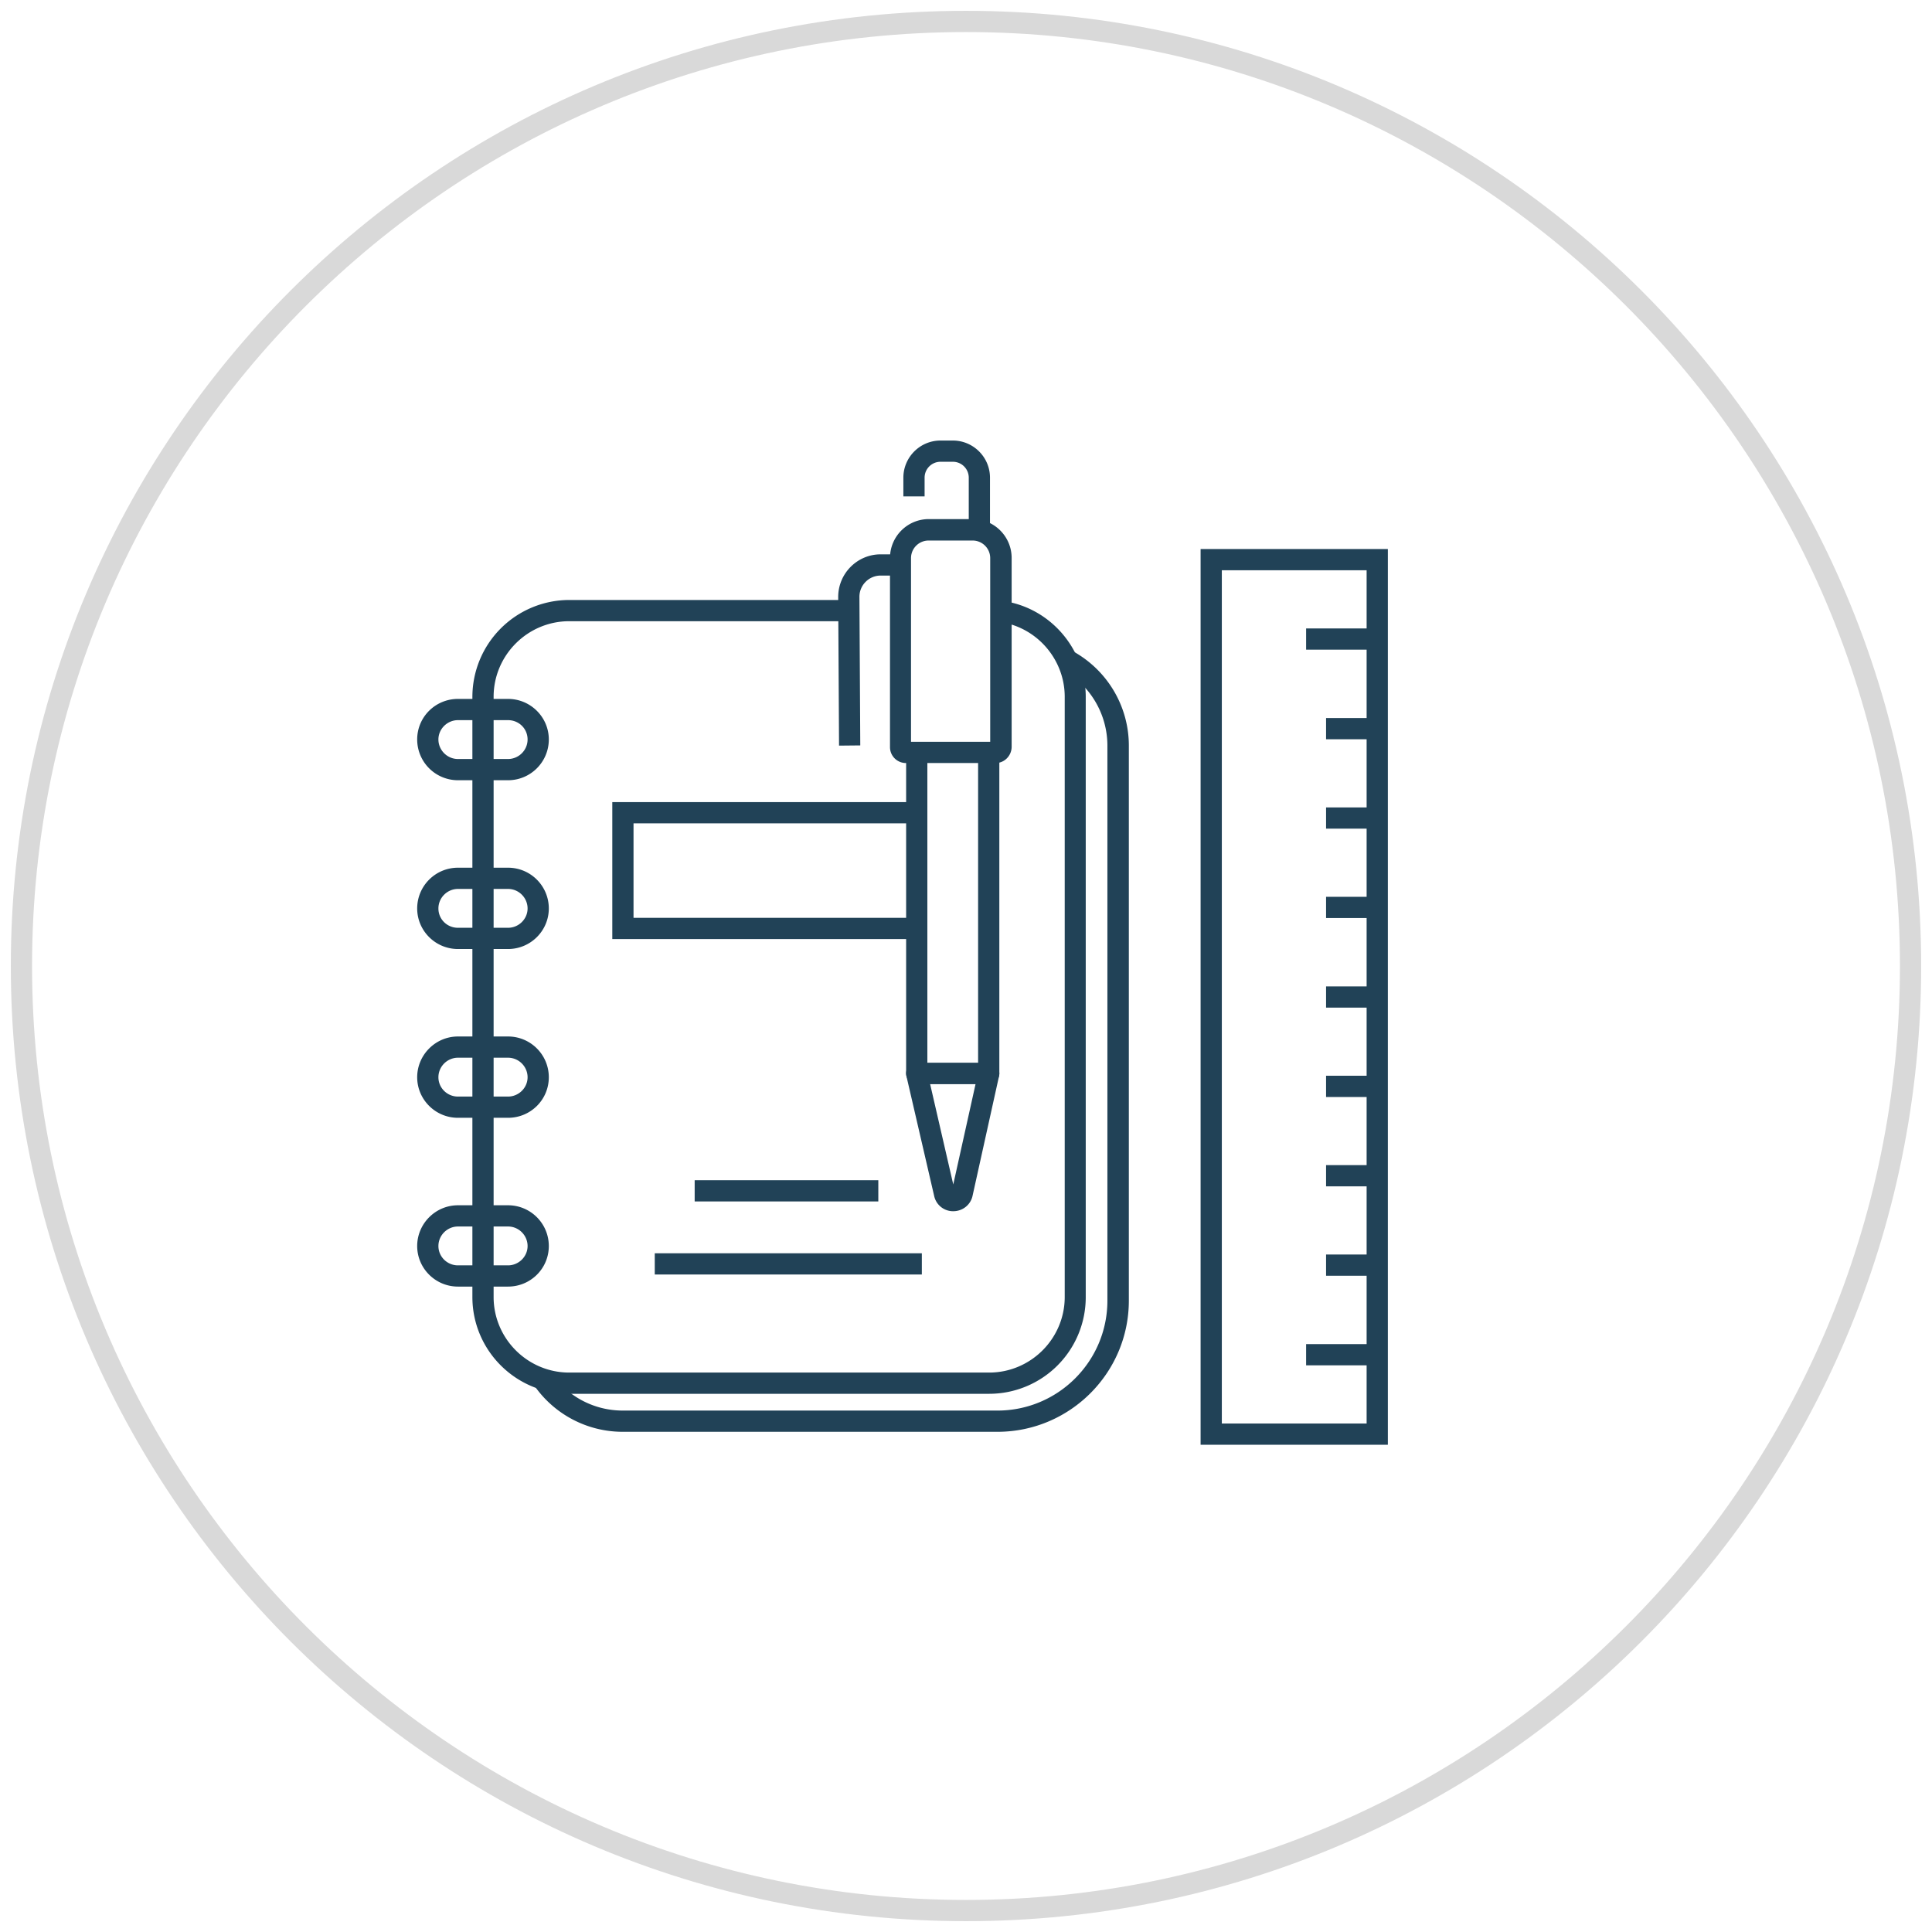
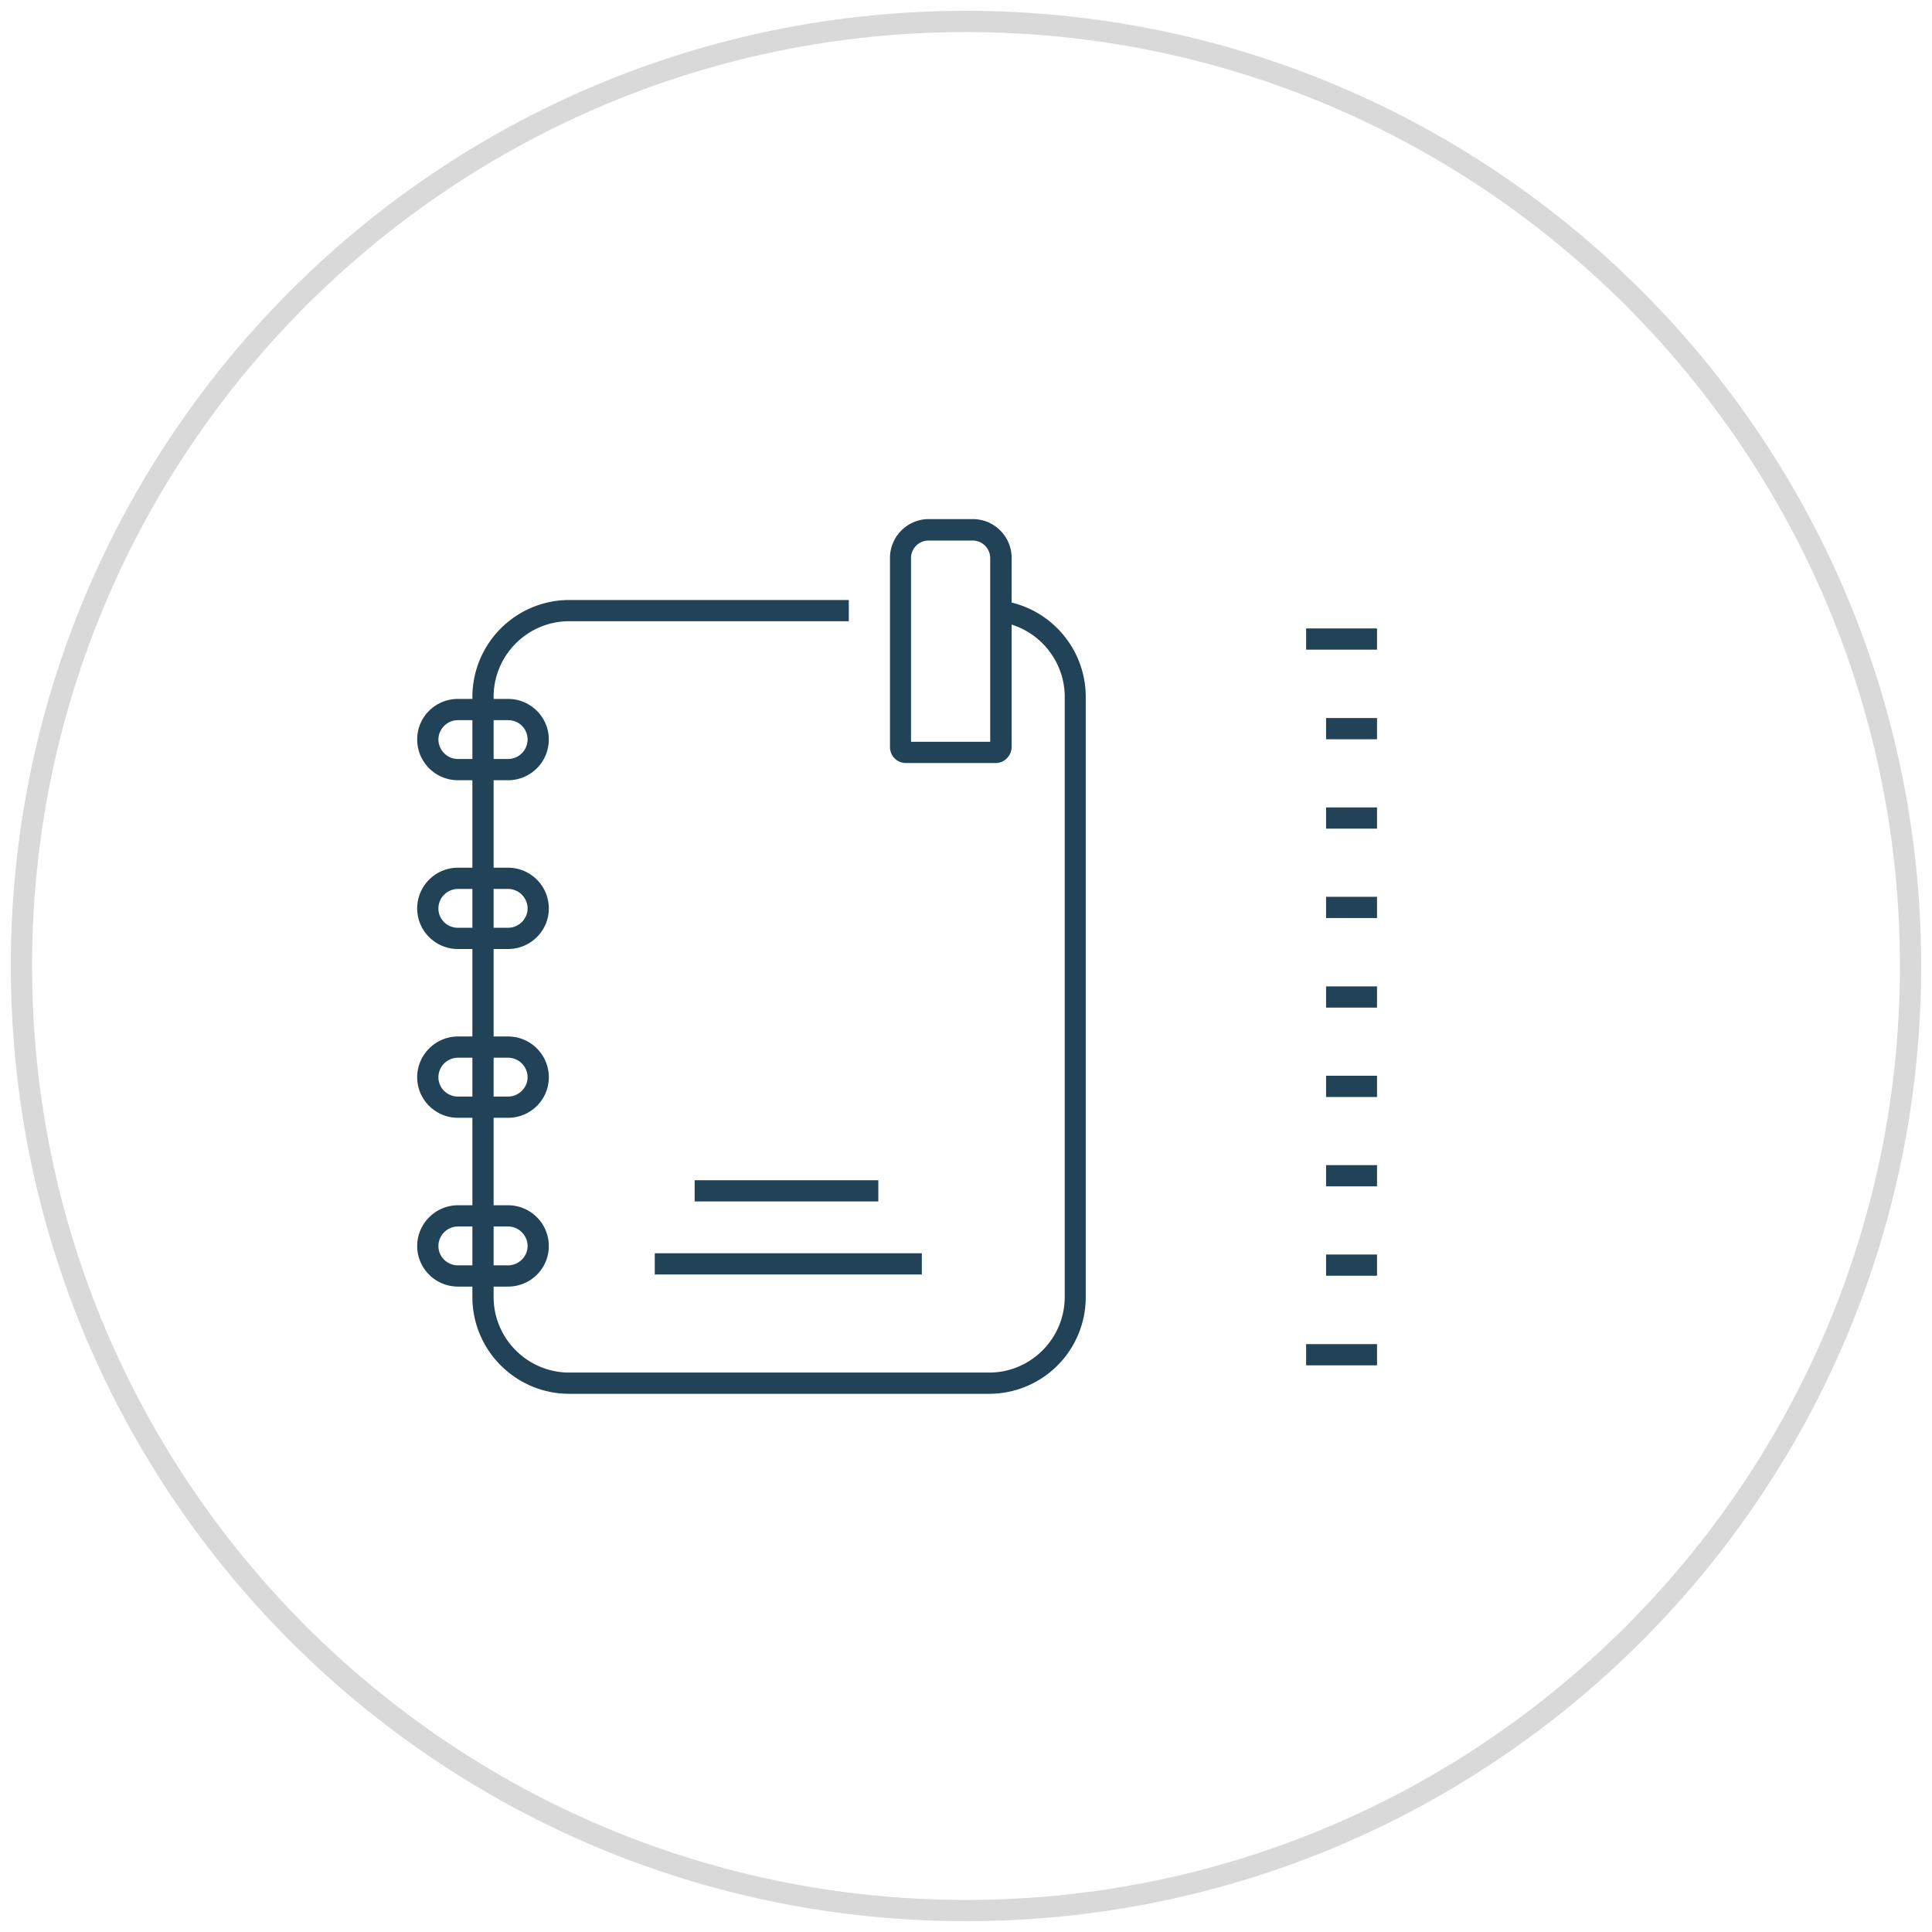
<svg xmlns="http://www.w3.org/2000/svg" xml:space="preserve" id="Layer_1" x="0" y="0" style="enable-background:new 0 0 91 91" version="1.1" viewBox="0 0 91 91">
  <style>.st0{fill:#214257}</style>
-   <path d="M65.37 68.05h-8.82V25.86h8.82v42.19zm-7.82-1h6.82V26.86h-6.82v40.19z" class="st0" />
  <path d="M61.52 63.31h3.34v1h-3.34zM61.52 29.6h3.34v1h-3.34zM62.46 59.09h2.4v1h-2.4zM62.46 54.88h2.4v1h-2.4zM62.46 50.67h2.4v1h-2.4zM62.46 42.24h2.4v1h-2.4zM62.46 46.46h2.4v1h-2.4zM62.46 38.03h2.4v1h-2.4zM62.46 33.82h2.4v1h-2.4zM46.59 65.65H26.81c-2.51 0-4.56-2.04-4.56-4.56V32.82a4.57 4.57 0 0 1 4.56-4.56h13.17v1H26.81c-1.96 0-3.56 1.6-3.56 3.56v28.27c0 1.96 1.6 3.56 3.56 3.56h19.78c1.96 0 3.56-1.6 3.56-3.56V32.82c0-1.77-1.32-3.29-3.08-3.53l.13-.99c2.25.3 3.94 2.25 3.94 4.52v28.27a4.55 4.55 0 0 1-4.55 4.56z" class="st0" />
-   <path d="M46.98 67.44H29.33a5.07 5.07 0 0 1-4.18-2.2l.82-.57a4.073 4.073 0 0 0 3.36 1.77h17.65c2.86 0 5.18-2.32 5.18-5.18V35.12c0-1.49-.82-2.87-2.13-3.58l.48-.88c1.64.89 2.66 2.6 2.66 4.46v26.14c0 3.41-2.78 6.18-6.19 6.18z" class="st0" />
  <path d="M32.72 55.59h8.65v1h-8.65zM30.84 59.03h12.58v1H30.84zM23.93 36.75h-2.36a1.92 1.92 0 0 1-1.92-1.92c0-1.06.86-1.91 1.92-1.91h2.36c1.06 0 1.92.86 1.92 1.91 0 1.06-.86 1.92-1.92 1.92zm-2.36-2.83c-.5 0-.92.41-.92.91s.41.92.92.92h2.36c.5 0 .92-.41.92-.92s-.41-.91-.92-.91h-2.36zM23.93 44.7h-2.36c-1.06 0-1.92-.86-1.92-1.91 0-1.06.86-1.92 1.92-1.92h2.36c1.06 0 1.92.86 1.92 1.92 0 1.05-.86 1.91-1.92 1.91zm-2.36-2.83c-.5 0-.92.41-.92.92s.41.91.92.91h2.36c.5 0 .92-.41.92-.91s-.41-.92-.92-.92h-2.36zM23.93 52.65h-2.36c-1.06 0-1.92-.86-1.92-1.91s.86-1.92 1.92-1.92h2.36c1.06 0 1.92.86 1.92 1.92s-.86 1.91-1.92 1.91zm-2.36-2.83c-.5 0-.92.41-.92.92 0 .5.41.91.92.91h2.36c.5 0 .92-.41.92-.91s-.41-.92-.92-.92h-2.36zM23.93 60.6h-2.36c-1.06 0-1.92-.86-1.92-1.91s.86-1.92 1.92-1.92h2.36c1.06 0 1.92.86 1.92 1.92s-.86 1.91-1.92 1.91zm-2.36-2.83c-.5 0-.92.41-.92.92 0 .5.41.91.92.91h2.36c.5 0 .92-.41.92-.91s-.41-.92-.92-.92h-2.36zM46.9 35.94h-4.23c-.41 0-.75-.33-.75-.75v-8.91c0-1.01.82-1.83 1.83-1.83h2.07c1.01 0 1.83.82 1.83 1.83v8.91c-.01.41-.34.75-.75.75zm-3.98-1h3.72v-8.65c0-.46-.37-.83-.83-.83h-2.07c-.46 0-.83.37-.83.83v8.65z" class="st0" />
-   <path d="M46.57 51.06h-3.39c-.28 0-.5-.22-.5-.5V35.44h1v14.63h2.39V35.44h1v15.13c0 .27-.22.49-.5.49z" class="st0" />
-   <path d="M44.9 57.05a.91.91 0 0 1-.9-.72l-1.31-5.66c-.03-.15 0-.3.1-.42.09-.12.24-.19.39-.19h3.39a.508.508 0 0 1 .49.61l-1.25 5.65c-.09.43-.47.73-.91.73.01 0 .01 0 0 0zm-1.09-5.99 1.09 4.73 1.05-4.73h-2.14zM39.52 35.12l-.04-7c0-1.11.9-2.01 2-2.01h.94v1h-.94c-.55 0-1 .45-1 1l.04 7-1 .01zM46.63 24.96h-1V22.5c0-.41-.33-.75-.75-.75h-.58c-.41 0-.75.33-.75.75v.88h-1v-.88c0-.96.78-1.75 1.75-1.75h.58c.96 0 1.75.78 1.75 1.75v2.46zM43.18 44.23H28.84v-6.45h14.34v1H29.84v4.45h13.34z" class="st0" />
  <path d="M45.5 1.51c24.26 0 43.99 19.73 43.99 43.99S69.76 89.49 45.5 89.49 1.51 69.76 1.51 45.5 21.24 1.51 45.5 1.51m0-1C20.65.51.51 20.65.51 45.5S20.65 90.49 45.5 90.49 90.49 70.35 90.49 45.5 70.35.51 45.5.51z" style="fill:#d9d9d9" />
</svg>